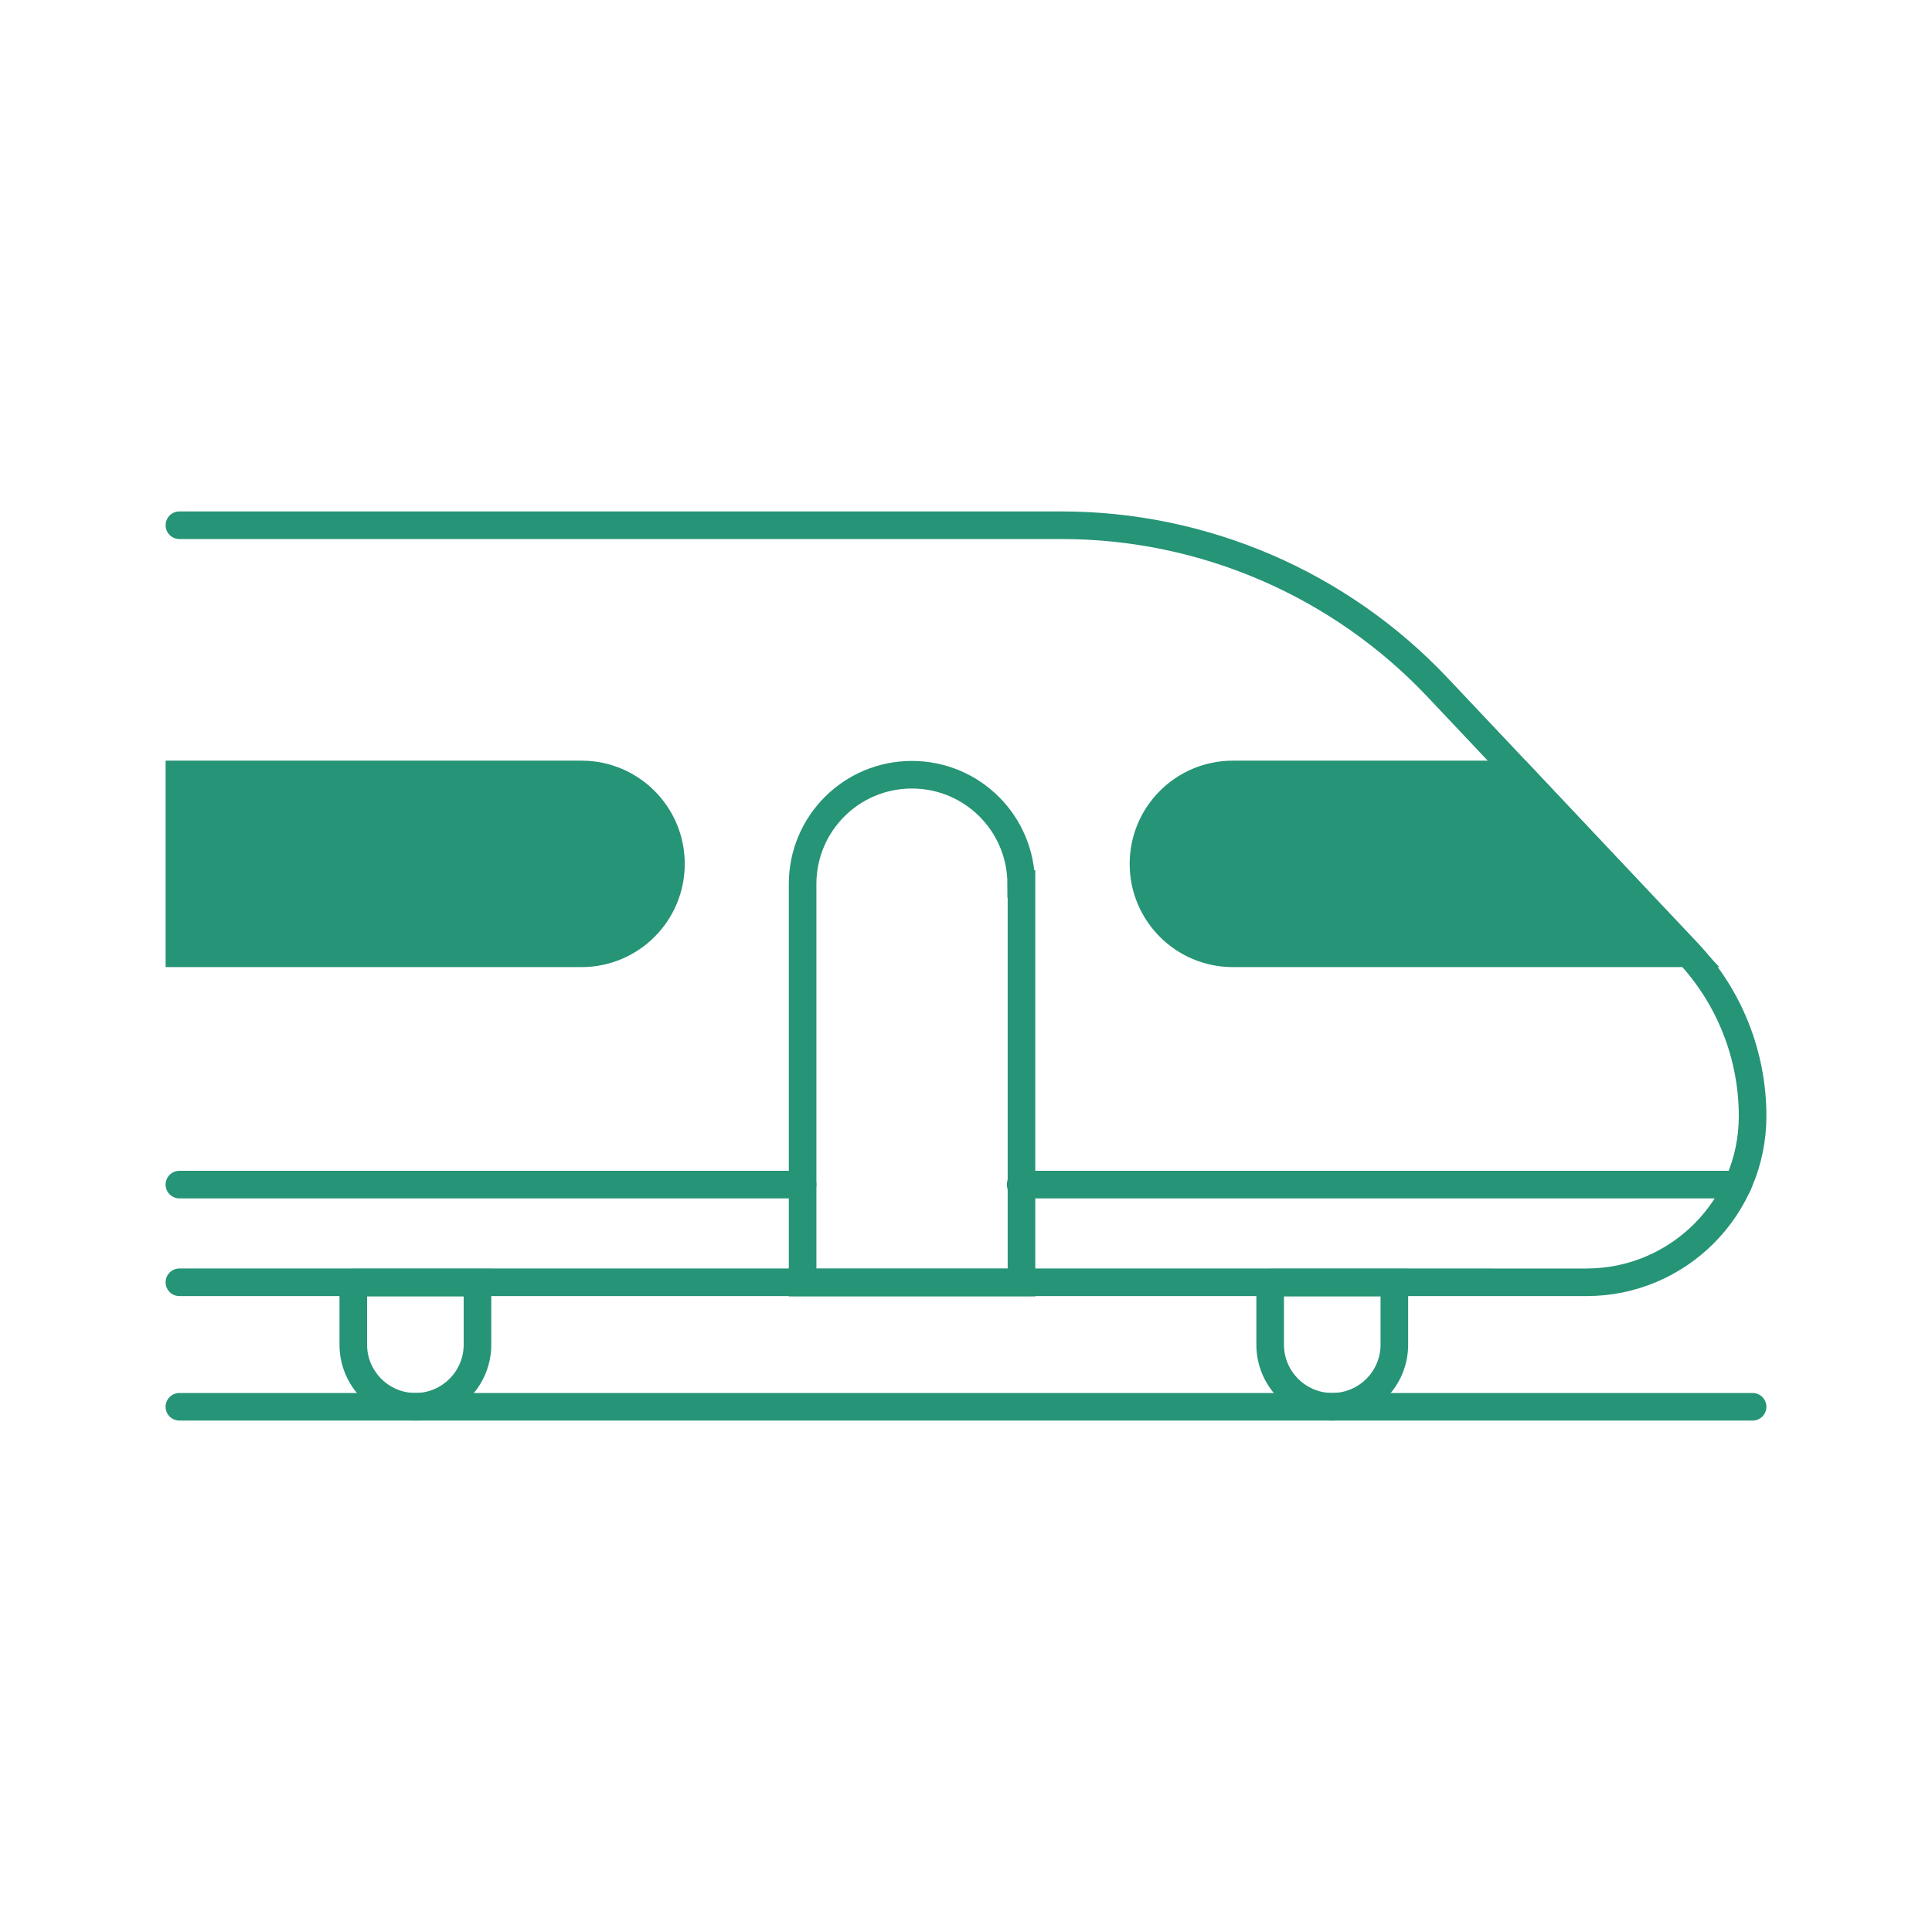
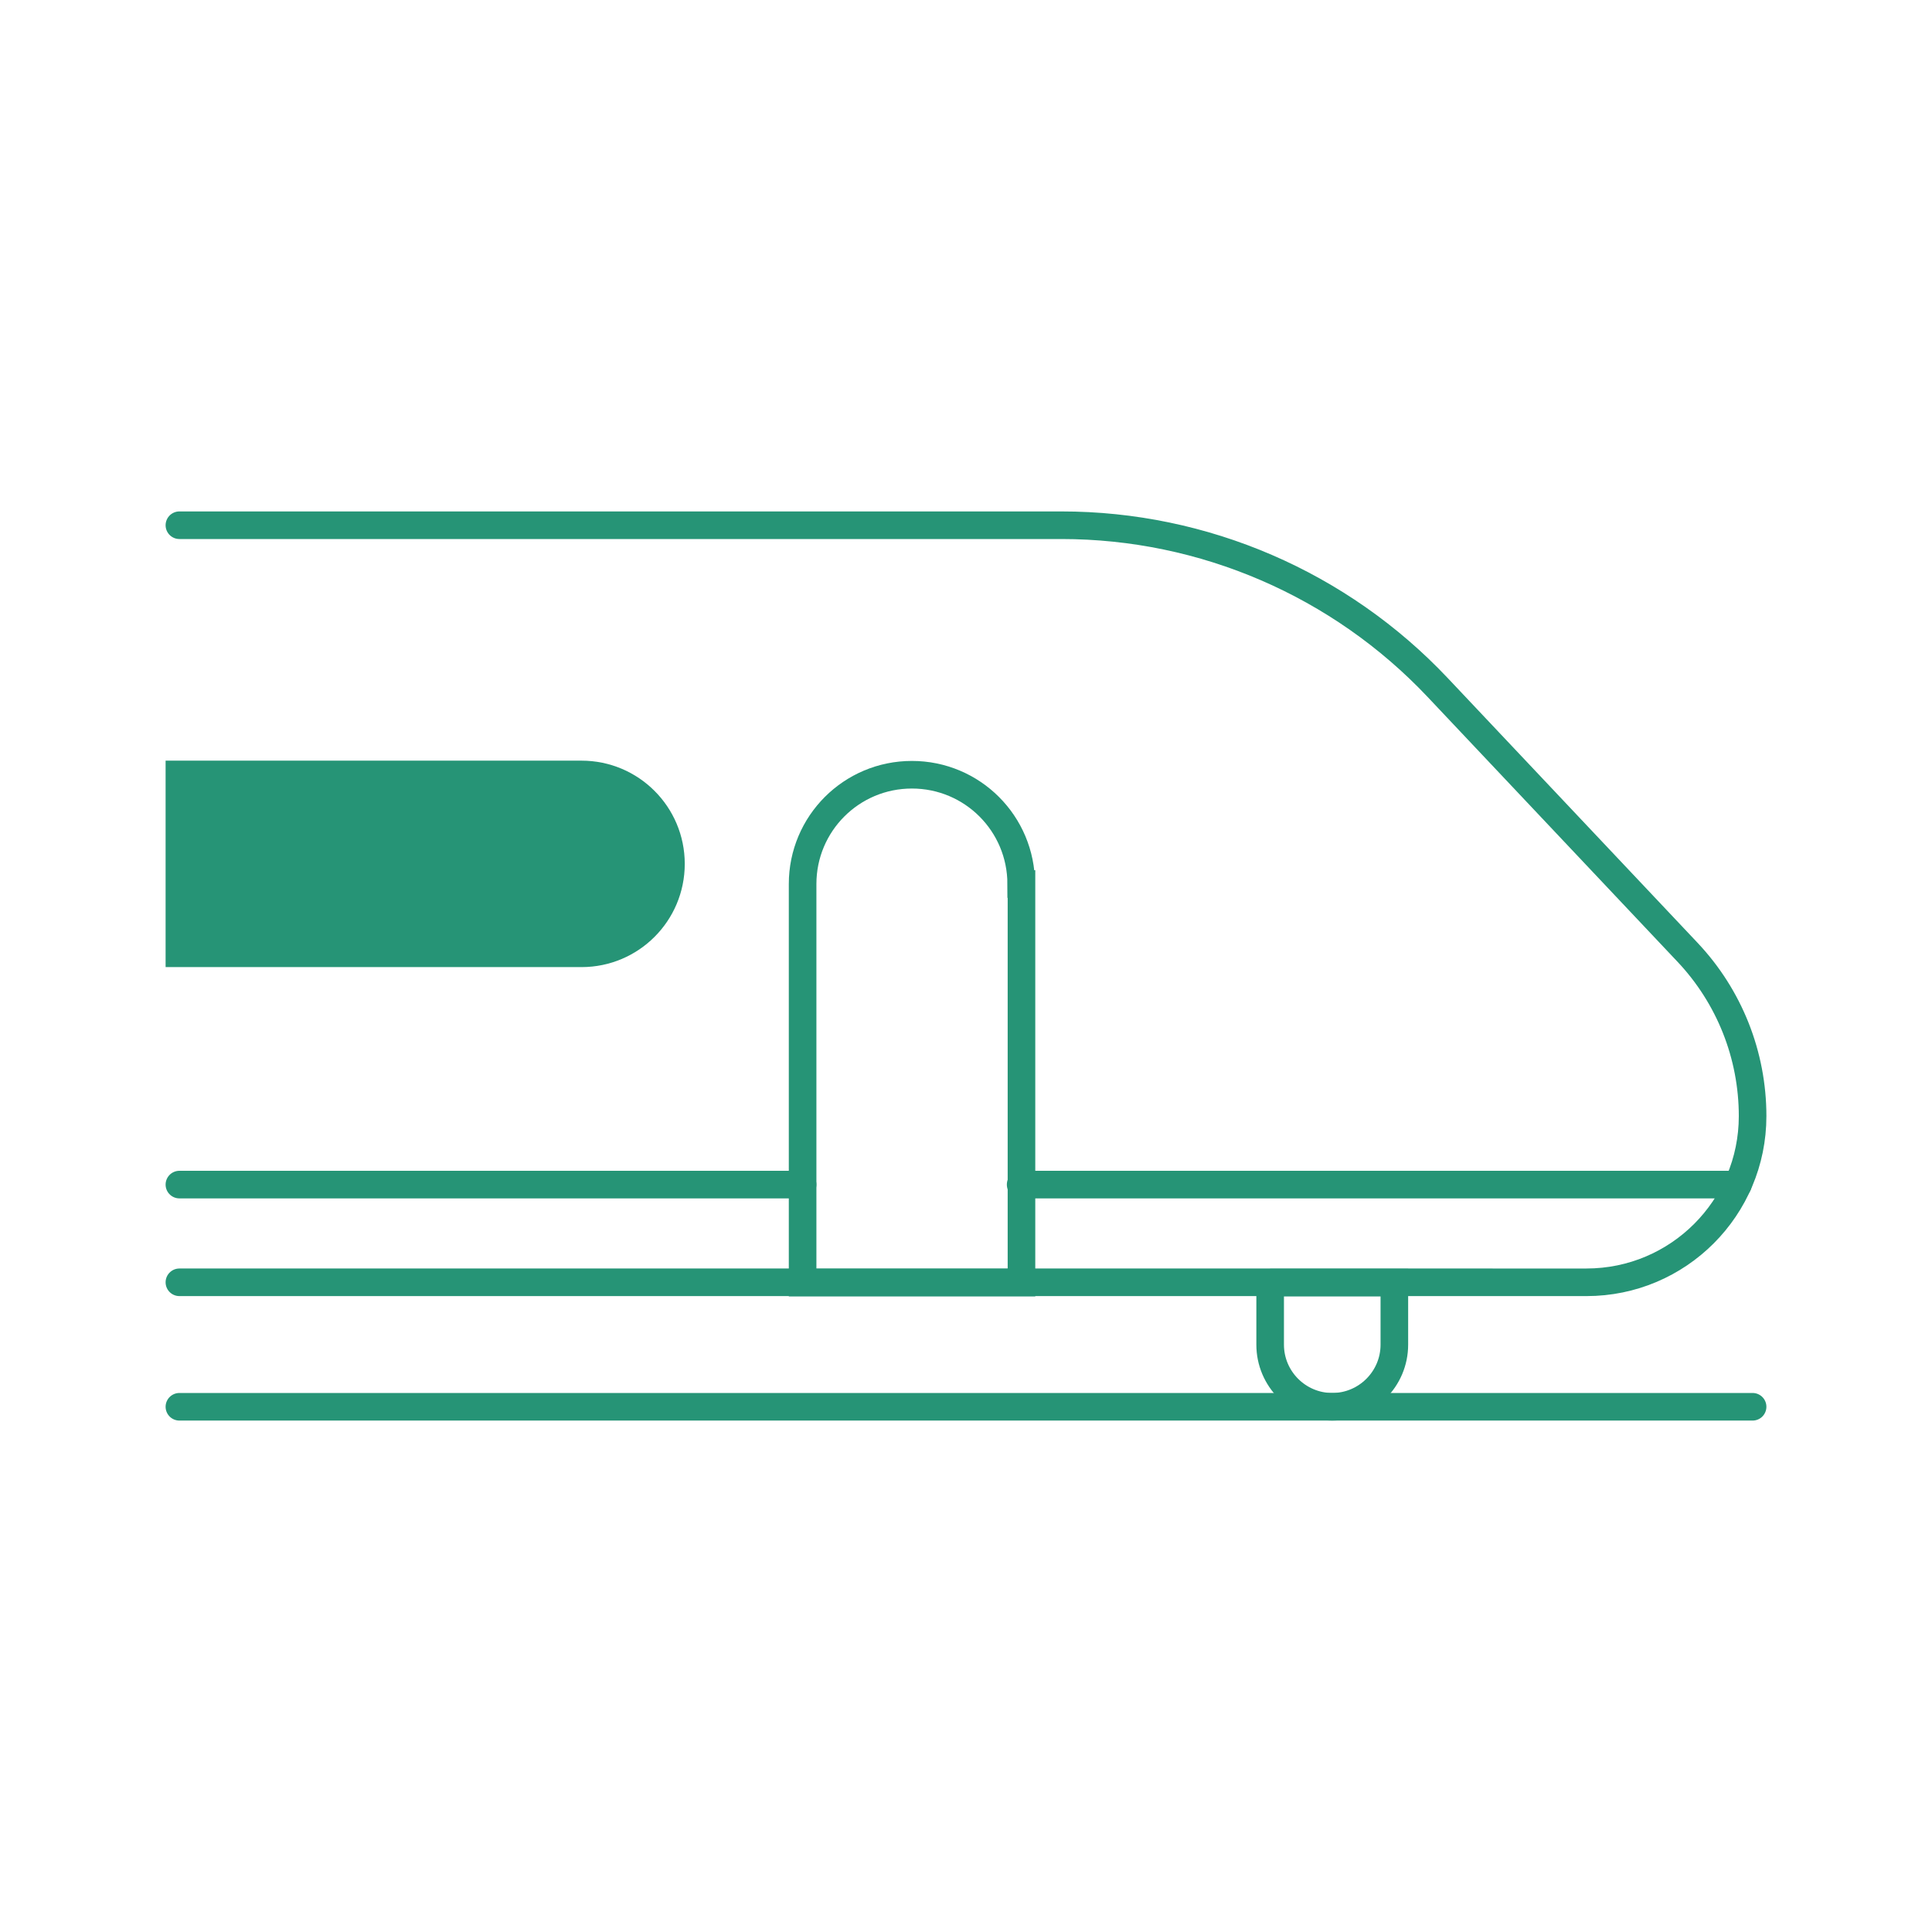
<svg xmlns="http://www.w3.org/2000/svg" id="uuid-60239a50-7f3d-457f-8a93-ccb34289c1c4" viewBox="0 0 70 70">
  <g id="uuid-da2fd2bf-3fbc-4bf9-bbca-94052bfdfb65">
    <rect width="70" height="70" style="fill:none; stroke-width:0px;" />
    <path d="M6.5,19.03h31.96c5.16,0,10.09,2.13,13.63,5.88l9.05,9.59c1.52,1.61,2.36,3.73,2.36,5.94h0c0,3.32-2.69,6.02-6.02,6.02H6.5" style="fill:none; stroke:#269476; stroke-linecap:round; stroke-miterlimit:10;" />
-     <path d="M61.14,34.54h-16.47c-1.79,0-3.24-1.45-3.24-3.24h0c0-1.79,1.45-3.24,3.24-3.24h10.39l6.08,6.48Z" style="fill:#269476; stroke:#269476; stroke-linecap:round; stroke-miterlimit:10;" />
    <path d="M37.01,32.03v14.44s-7.93,0-7.93,0v-14.44c0-2.19,1.77-3.96,3.96-3.96h0c2.19,0,3.96,1.77,3.96,3.96Z" style="fill:none; stroke:#269476; stroke-linecap:round; stroke-miterlimit:10;" />
    <path d="M21.07,34.54H6.5s0-6.48,0-6.48h14.57c1.79,0,3.24,1.45,3.24,3.24h0c0,1.79-1.45,3.24-3.24,3.24Z" style="fill:#269476; stroke:#269476; stroke-linecap:round; stroke-miterlimit:10;" />
-     <path d="M12.8,46.47h4.5v2.25c0,1.24-1.01,2.25-2.25,2.25h0c-1.24,0-2.25-1.01-2.25-2.25v-2.25h0Z" style="fill:none; stroke:#269476; stroke-linecap:round; stroke-miterlimit:10;" />
    <path d="M46.02,46.47h4.5v2.25c0,1.24-1.01,2.25-2.25,2.25h0c-1.24,0-2.25-1.01-2.25-2.25v-2.25h0Z" style="fill:none; stroke:#269476; stroke-linecap:round; stroke-miterlimit:10;" />
    <line x1="6.5" y1="50.97" x2="63.5" y2="50.97" style="fill:none; stroke:#269476; stroke-linecap:round; stroke-miterlimit:10;" />
    <line x1="6.5" y1="42.92" x2="29.08" y2="42.92" style="fill:none; stroke:#269476; stroke-linecap:round; stroke-miterlimit:10;" />
    <line x1="36.98" y1="42.92" x2="62.97" y2="42.92" style="fill:none; stroke:#269476; stroke-linecap:round; stroke-miterlimit:10;" />
  </g>
</svg>